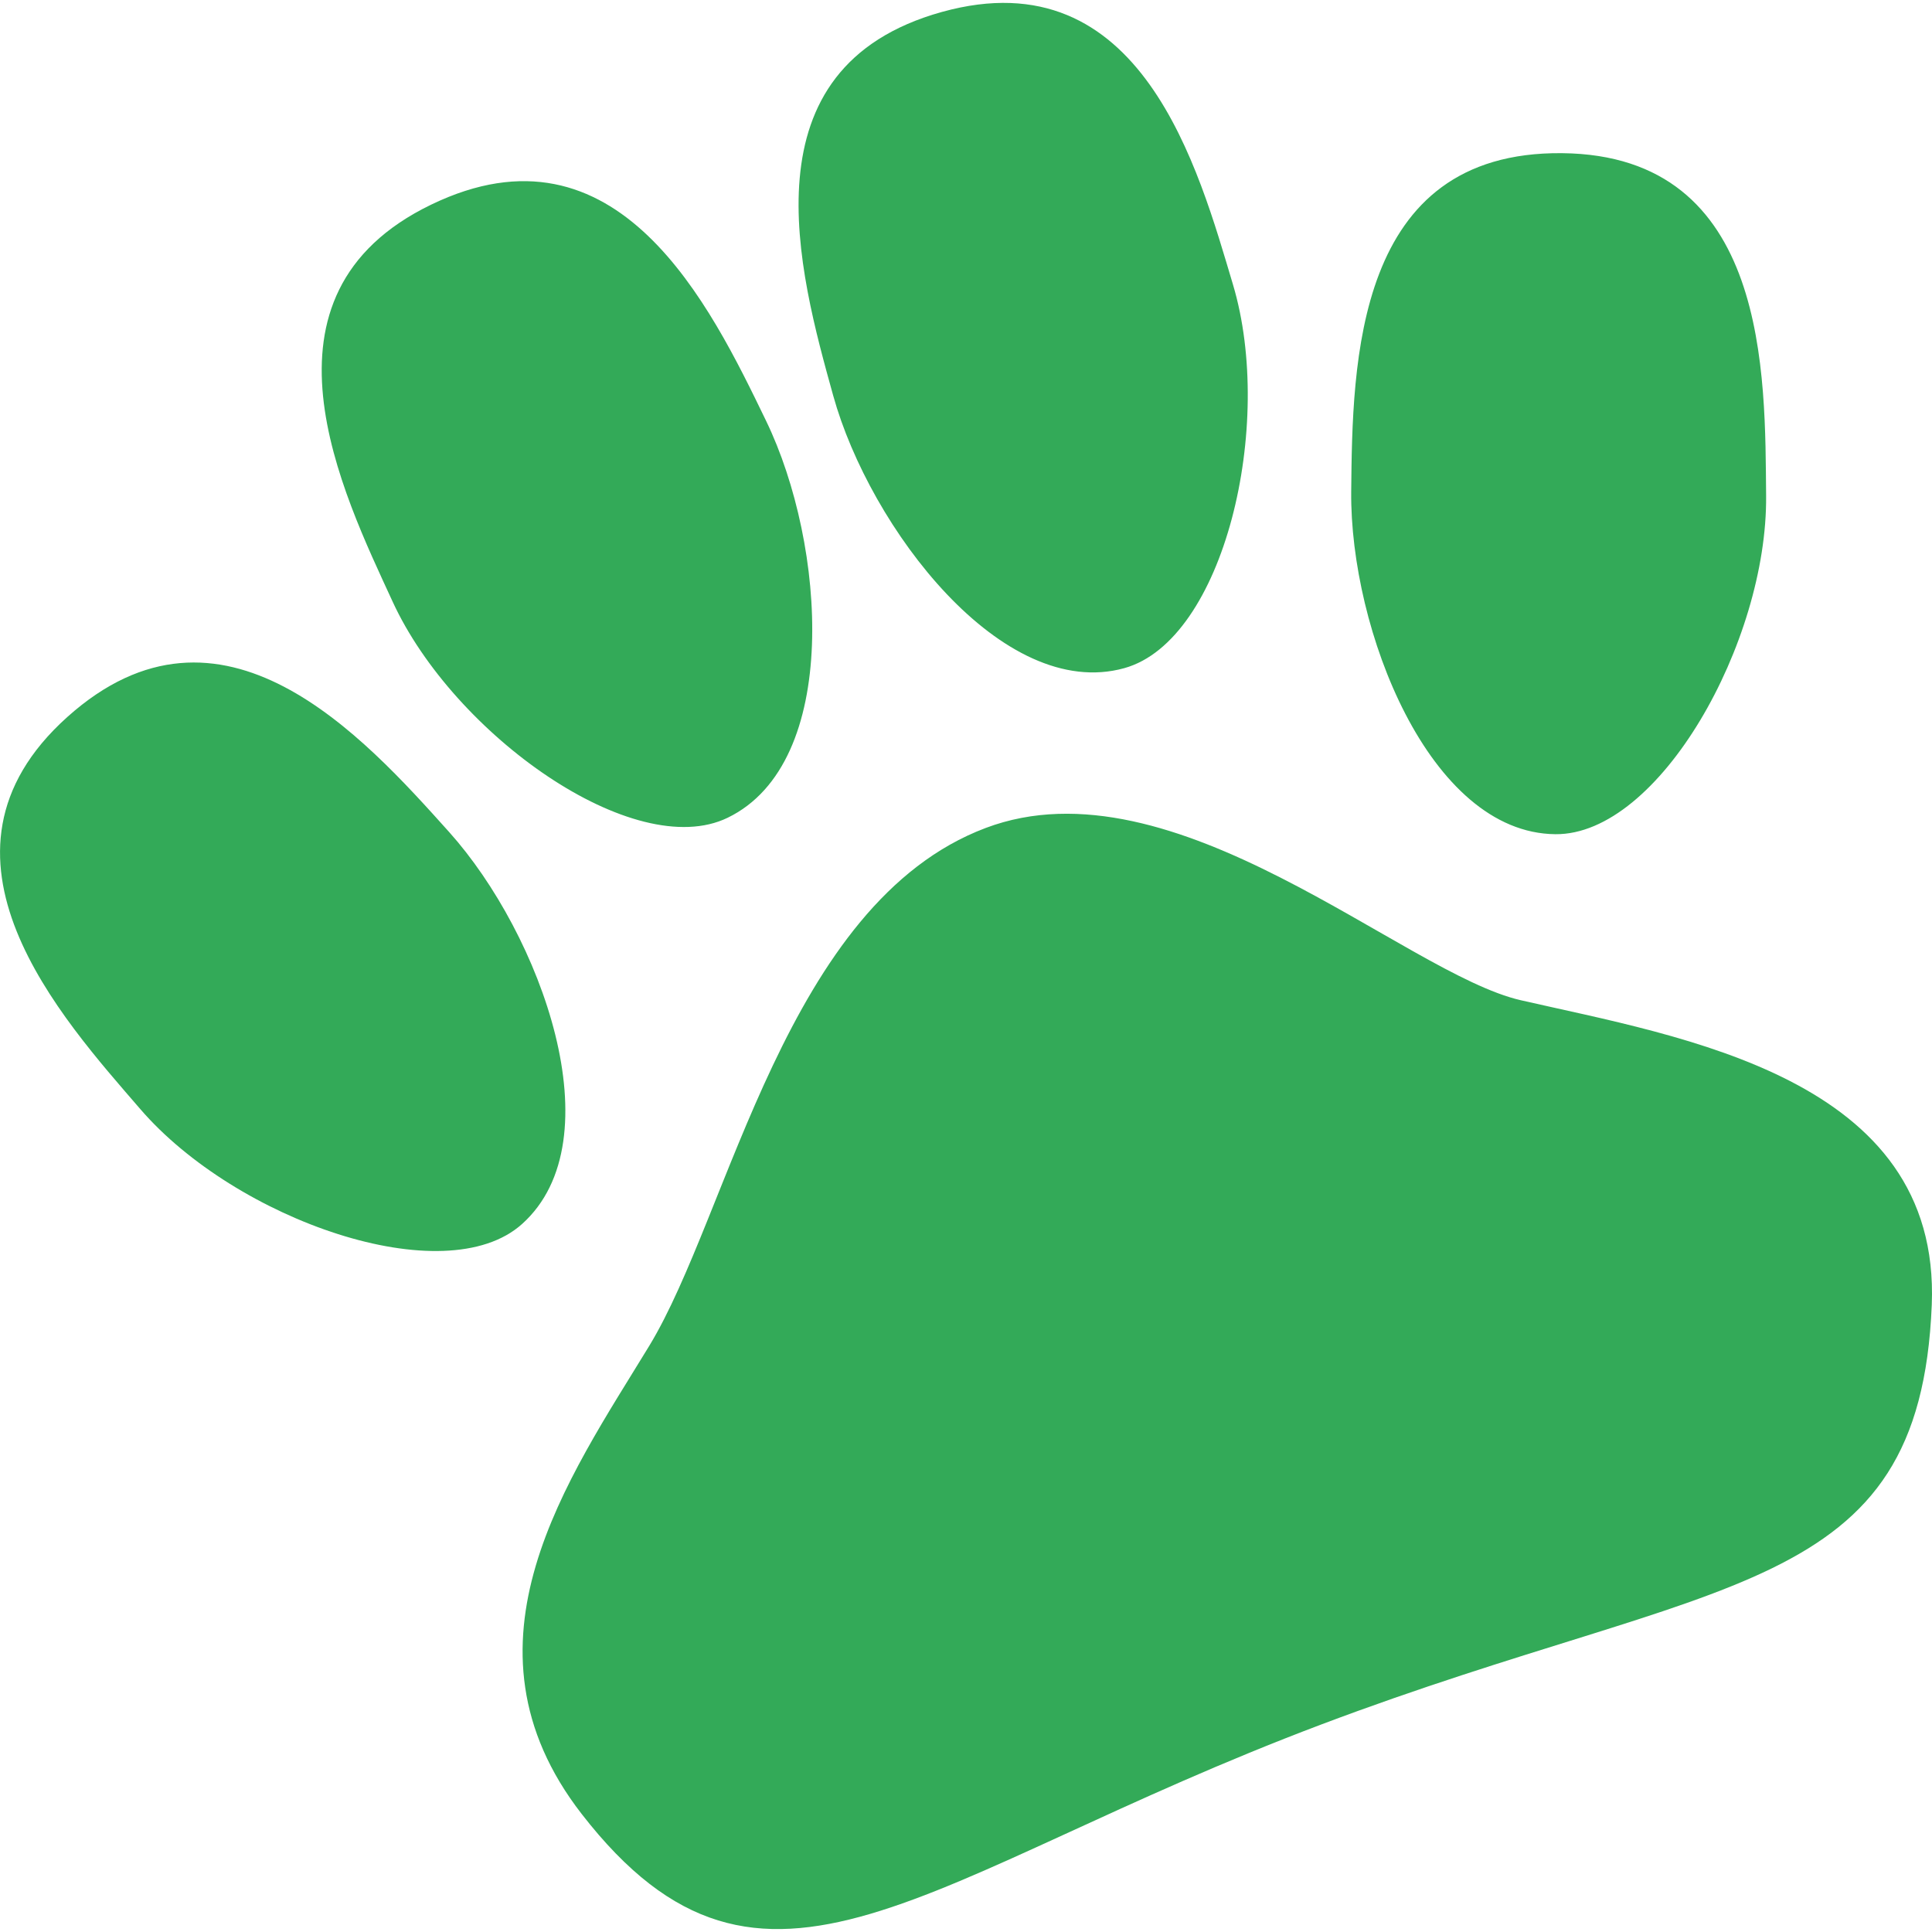
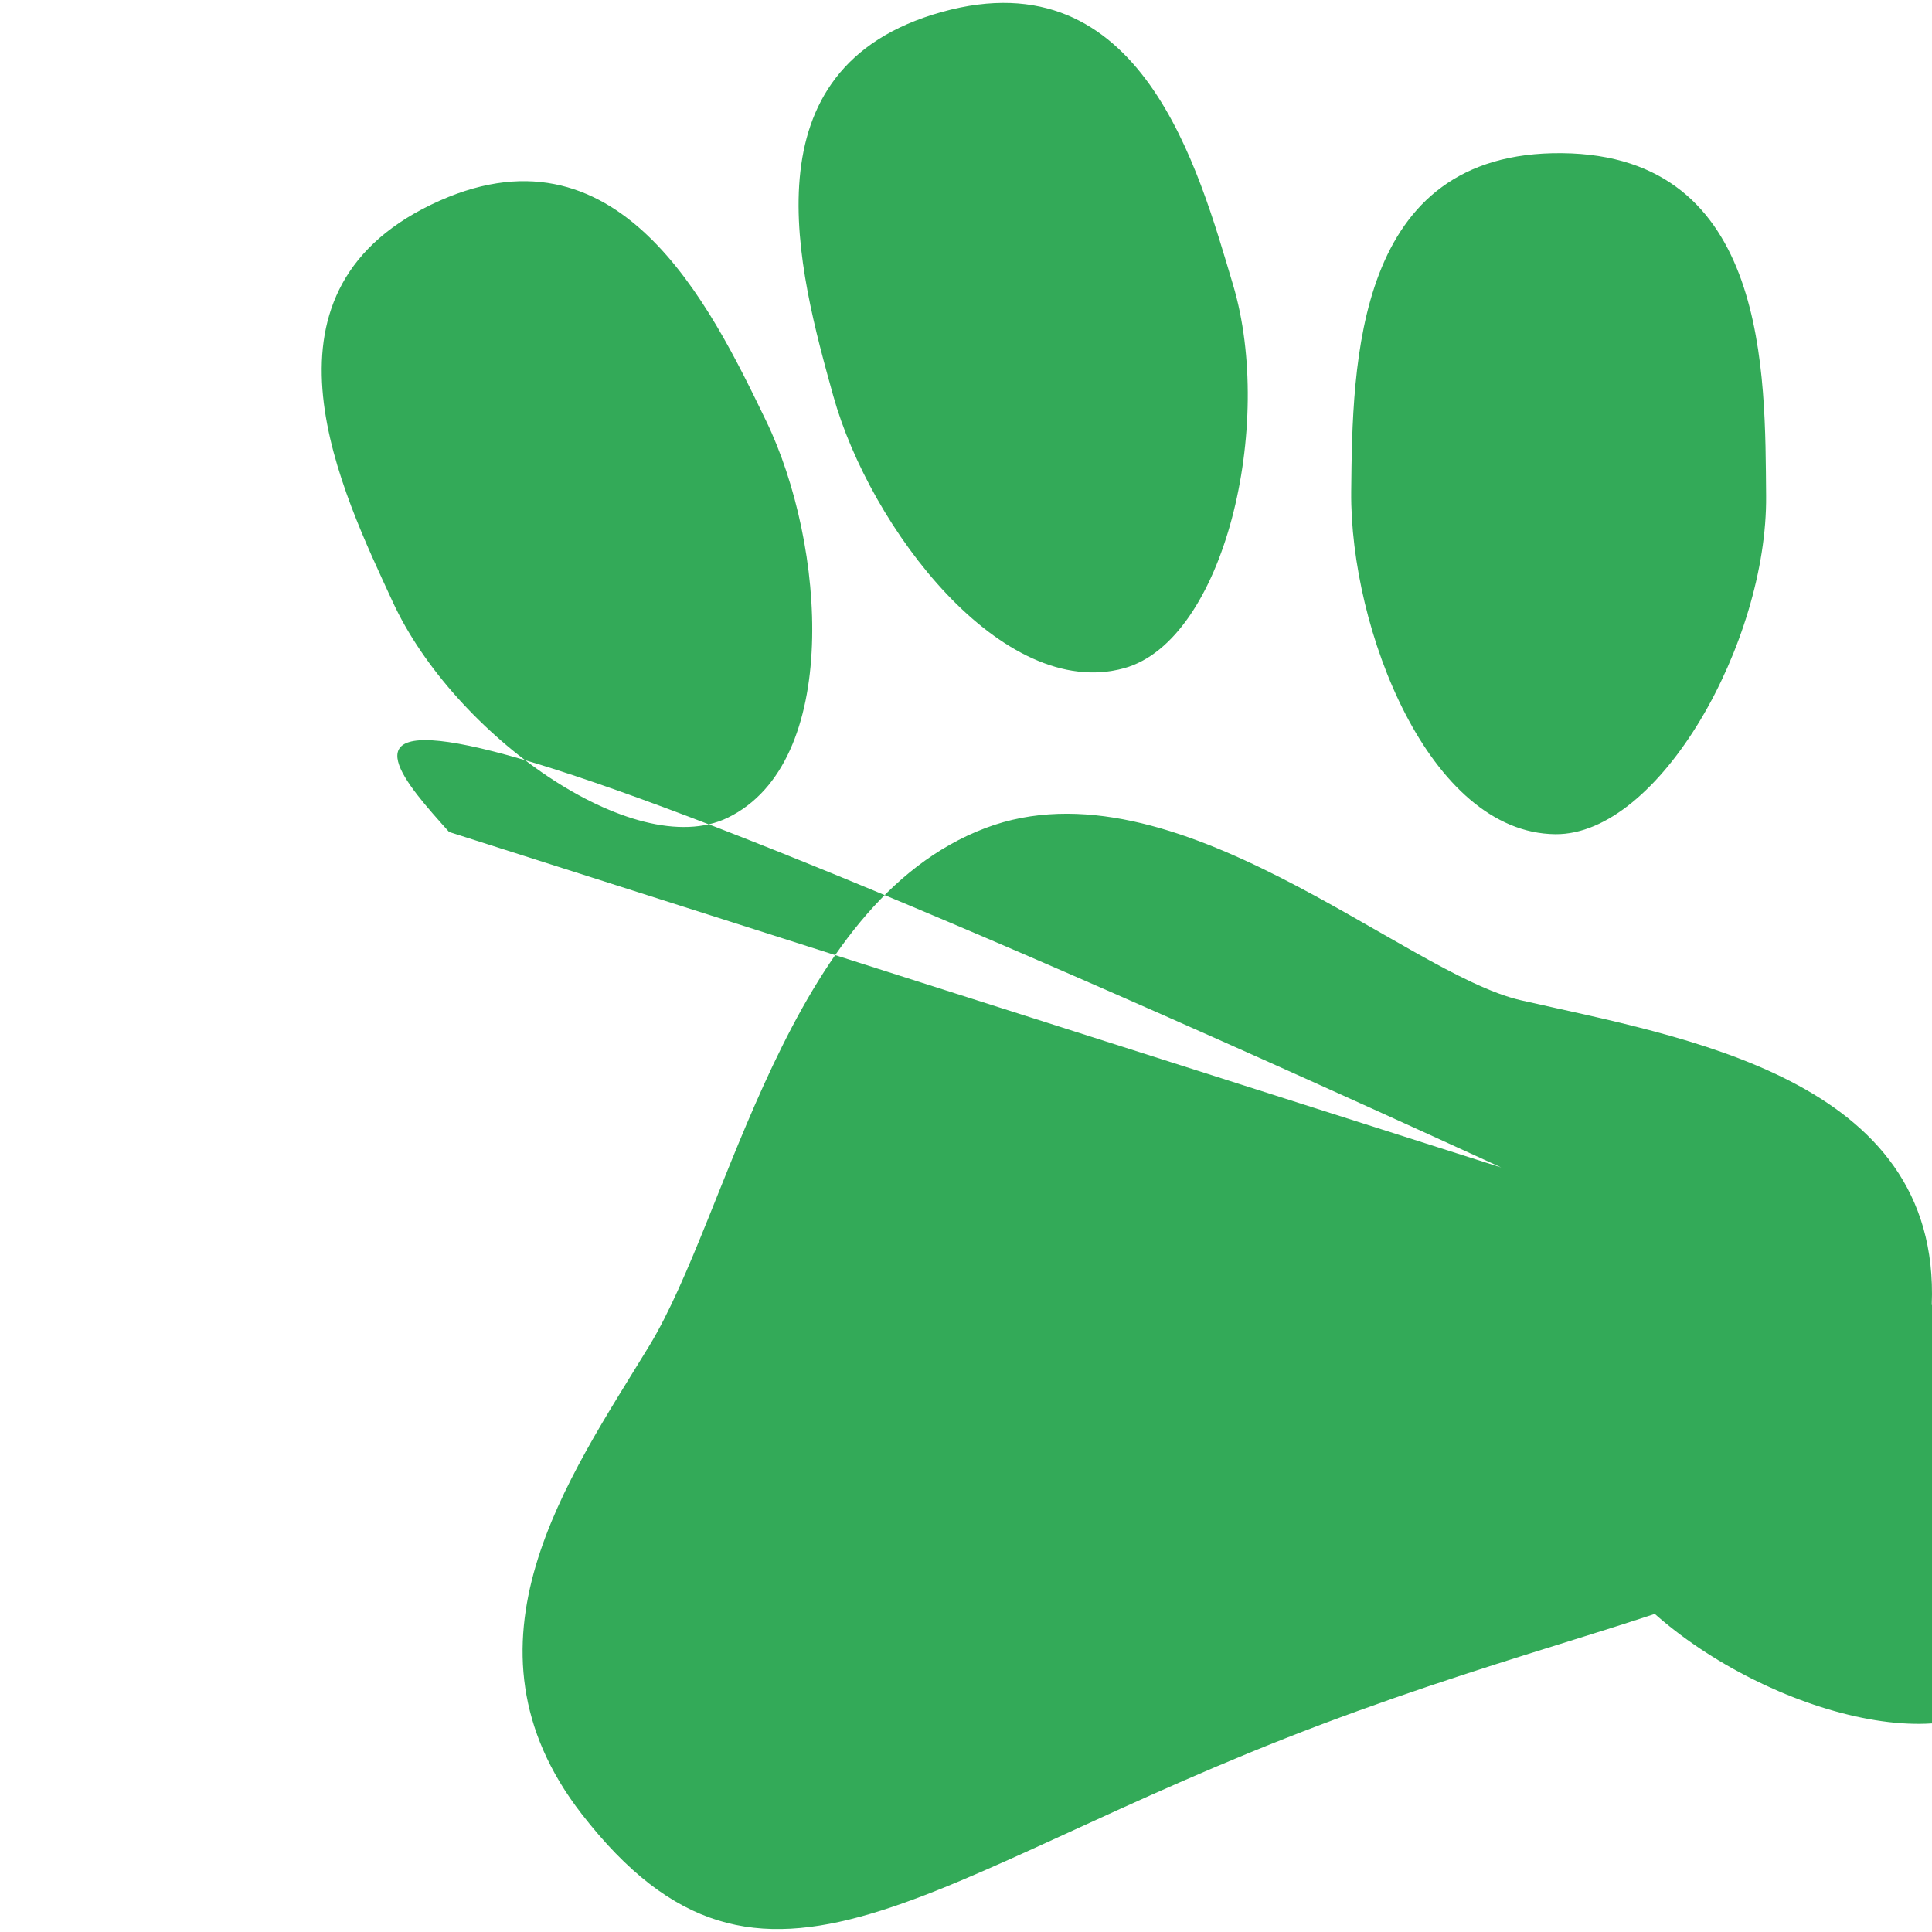
<svg xmlns="http://www.w3.org/2000/svg" version="1.1" id="Layer_1" x="0px" y="0px" width="50px" height="50px" viewBox="0 0 50 50" enable-background="new 0 0 50 50" xml:space="preserve">
-   <path fill="#33aa58" d="M49.994,33.768c-0.307,7.606-5.469,6.965-15.801,10.862c-10.331,3.897-14.416,8.401-19.138,2.317  c-3.418-4.403-0.337-8.692,1.748-12.117c2.084-3.426,3.54-11.454,8.706-13.402c4.874-1.839,10.841,3.77,13.849,4.458  C43.527,26.841,50.23,27.884,49.994,33.768L49.994,33.768z M11.622,21.531c2.377,2.65,4.322,7.963,1.889,10.146  c-1.998,1.794-7.404-0.102-9.881-2.975c-2.023-2.345-5.885-6.559-1.889-10.145C5.737,14.972,9.4,19.055,11.622,21.531z   M19.827,10.893c1.55,3.205,1.945,8.849-0.997,10.271c-2.417,1.169-7.086-2.149-8.67-5.596c-1.294-2.814-3.837-7.934,0.997-10.271  C15.99,2.96,18.379,7.898,19.827,10.893z M34.969,12.724c-0.033,3.56,2.016,8.833,5.283,8.865c2.686,0.026,5.492-4.966,5.455-8.76  c-0.03-3.097,0.087-8.812-5.282-8.865C35.057,3.911,35.002,9.397,34.969,12.724z M21.563,10.238c0.953,3.43,4.384,7.928,7.533,7.054  c2.586-0.719,3.9-6.294,2.813-9.929c-0.888-2.967-2.359-8.491-7.532-7.054C19.204,1.747,20.673,7.033,21.563,10.238z" />
+   <path fill="#33aa58" d="M49.994,33.768c-0.307,7.606-5.469,6.965-15.801,10.862c-10.331,3.897-14.416,8.401-19.138,2.317  c-3.418-4.403-0.337-8.692,1.748-12.117c2.084-3.426,3.54-11.454,8.706-13.402c4.874-1.839,10.841,3.77,13.849,4.458  C43.527,26.841,50.23,27.884,49.994,33.768L49.994,33.768z c2.377,2.65,4.322,7.963,1.889,10.146  c-1.998,1.794-7.404-0.102-9.881-2.975c-2.023-2.345-5.885-6.559-1.889-10.145C5.737,14.972,9.4,19.055,11.622,21.531z   M19.827,10.893c1.55,3.205,1.945,8.849-0.997,10.271c-2.417,1.169-7.086-2.149-8.67-5.596c-1.294-2.814-3.837-7.934,0.997-10.271  C15.99,2.96,18.379,7.898,19.827,10.893z M34.969,12.724c-0.033,3.56,2.016,8.833,5.283,8.865c2.686,0.026,5.492-4.966,5.455-8.76  c-0.03-3.097,0.087-8.812-5.282-8.865C35.057,3.911,35.002,9.397,34.969,12.724z M21.563,10.238c0.953,3.43,4.384,7.928,7.533,7.054  c2.586-0.719,3.9-6.294,2.813-9.929c-0.888-2.967-2.359-8.491-7.532-7.054C19.204,1.747,20.673,7.033,21.563,10.238z" />
</svg>